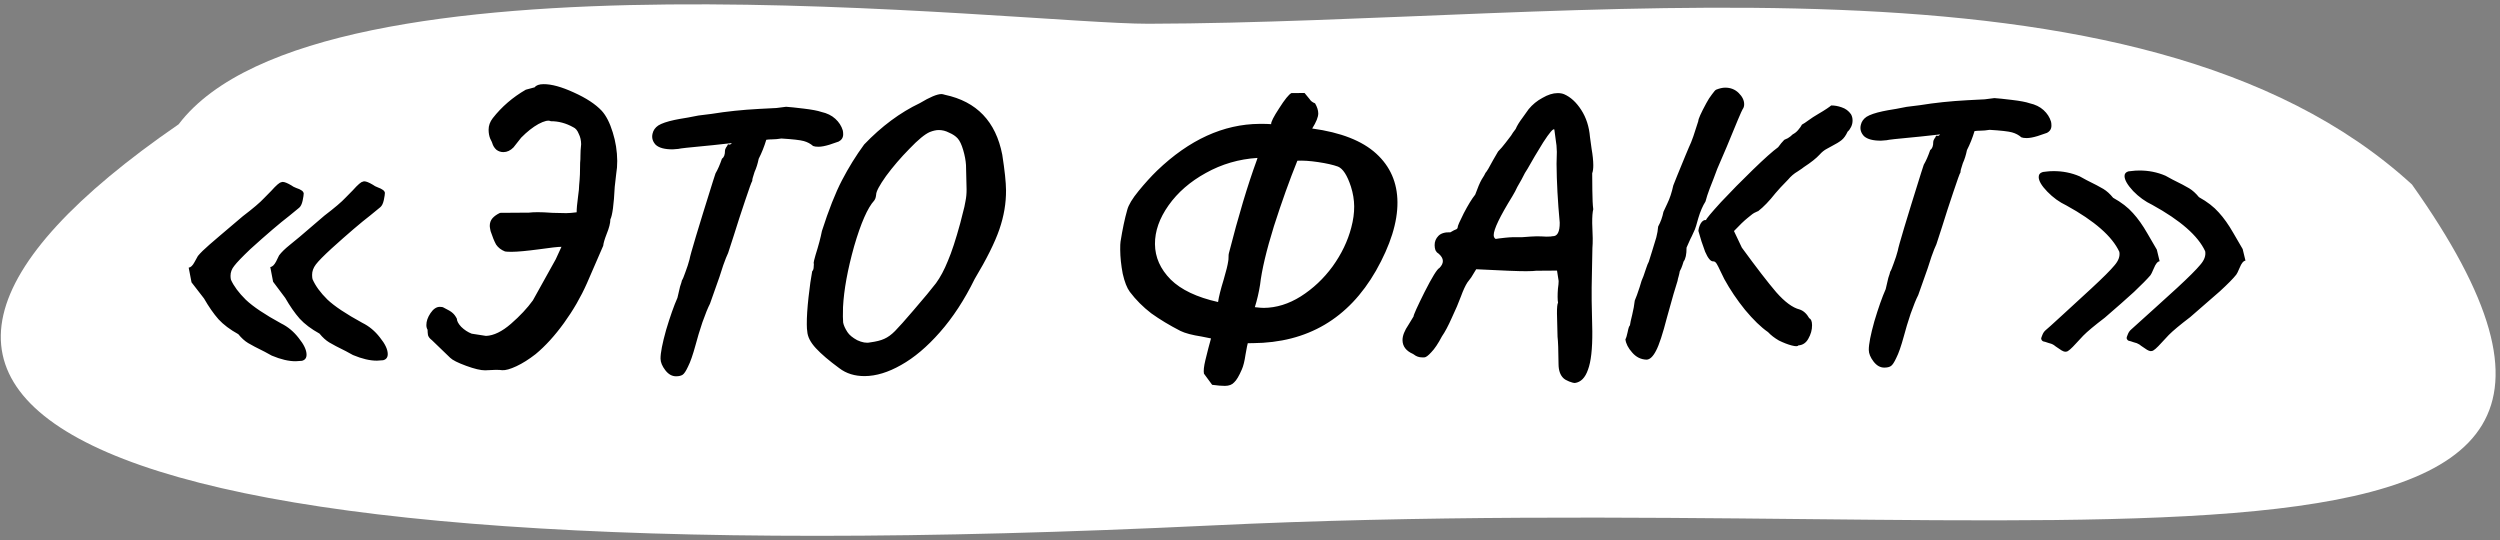
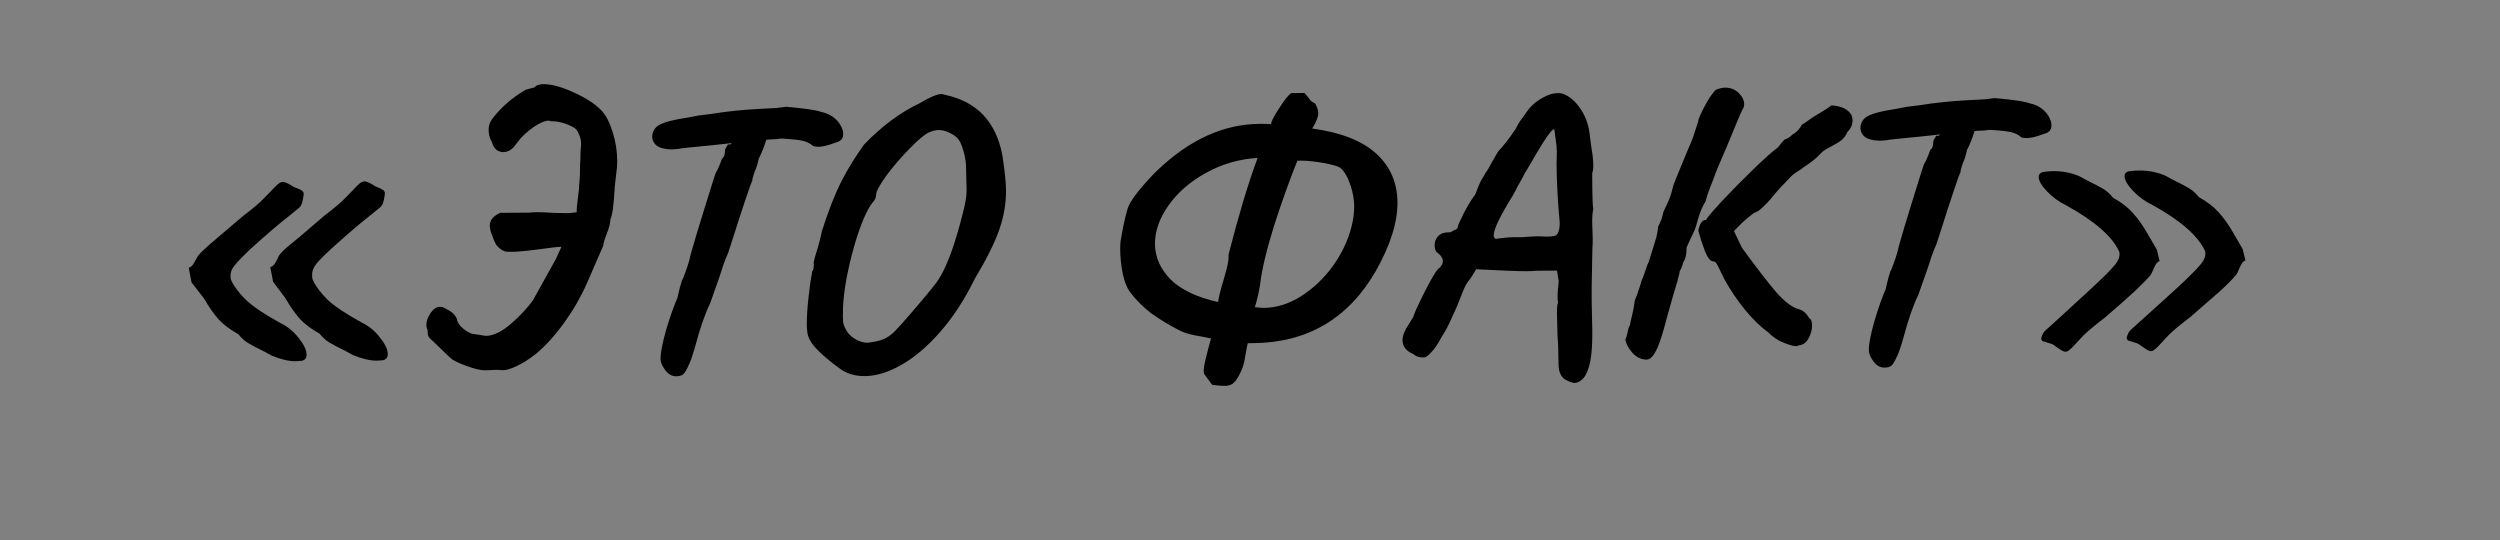
<svg xmlns="http://www.w3.org/2000/svg" width="472" height="102" viewBox="0 0 472 102" fill="none">
  <rect x="0" y="0" width="472" height="102" fill="#808080" stroke="none" />
-   <path d="M33.728 23.465C60.352 -11.619 192.913 4.543 216.831 4.485C297.87 4.29 403.754 -12.444 455.378 34.833C516.636 121.184 390.989 91.414 228.505 99.217C11.041 109.66 -44.363 77.213 33.728 23.465Z" fill="white" />
  <path d="M55.843 68.202C54.529 68.212 53.017 67.858 51.308 67.14L49.989 66.419C48.523 65.7 47.472 65.148 46.836 64.763C46.2 64.378 45.588 63.823 44.998 63.097C43.434 62.232 42.185 61.292 41.252 60.277C40.319 59.213 39.408 57.905 38.52 56.355L36.159 53.305L35.626 50.535C36.015 50.484 36.377 50.14 36.713 49.505C37.097 48.821 37.313 48.43 37.361 48.333C37.843 47.745 38.567 47.034 39.534 46.2C40.5 45.366 41.129 44.826 41.419 44.58L45.842 40.825C47.777 39.352 49.106 38.223 49.83 37.439C50.602 36.654 51.061 36.189 51.206 36.042C52.171 34.964 52.799 34.424 53.091 34.422C53.139 34.373 53.236 34.348 53.383 34.347C53.723 34.345 54.26 34.56 54.994 34.992C55.239 35.185 55.556 35.353 55.947 35.497C56.386 35.64 56.703 35.783 56.899 35.928C57.144 36.072 57.291 36.266 57.342 36.509C57.344 36.752 57.275 37.215 57.134 37.897C56.993 38.531 56.778 38.971 56.487 39.216L54.602 40.763C52.812 42.138 50.371 44.224 47.279 47.02C45.733 48.491 44.719 49.545 44.238 50.181C43.756 50.769 43.517 51.403 43.523 52.084C43.525 52.376 43.551 52.62 43.602 52.814C44.147 54.027 45.081 55.285 46.406 56.59C47.779 57.894 50.005 59.387 53.085 61.068C54.355 61.691 55.458 62.608 56.392 63.818C57.375 65.028 57.87 66.071 57.877 66.947C57.882 67.579 57.593 67.971 57.01 68.121L55.843 68.202ZM71.172 68.092C69.859 68.102 68.347 67.747 66.638 67.03L65.318 66.309C63.852 65.59 62.801 65.037 62.166 64.653C61.53 64.268 60.917 63.713 60.327 62.987C58.763 62.122 57.515 61.182 56.582 60.167C55.649 59.103 54.738 57.795 53.849 56.244L51.562 53.195L51.029 50.424C51.418 50.373 51.78 50.03 52.116 49.395C52.451 48.711 52.642 48.32 52.69 48.222C53.124 47.635 53.8 46.973 54.718 46.237C55.685 45.451 56.314 44.936 56.604 44.69L61.245 40.715C63.179 39.241 64.509 38.112 65.233 37.328C66.005 36.544 66.464 36.078 66.609 35.931C67.573 34.853 68.202 34.314 68.494 34.312C68.542 34.263 68.639 34.237 68.785 34.236C69.126 34.234 69.663 34.449 70.396 34.882C70.641 35.075 70.959 35.243 71.349 35.386C71.74 35.529 72.033 35.673 72.229 35.818C72.473 35.962 72.621 36.156 72.671 36.398C72.673 36.642 72.604 37.105 72.463 37.787C72.323 38.421 72.107 38.86 71.817 39.106L69.931 40.652C68.142 42.028 65.701 44.114 62.608 46.91C61.11 48.284 60.121 49.288 59.639 49.925C59.157 50.561 58.919 51.219 58.925 51.901C58.928 52.241 58.954 52.509 59.004 52.703C59.55 53.965 60.485 55.248 61.809 56.552C63.133 57.808 65.335 59.276 68.414 60.958C69.685 61.581 70.787 62.498 71.722 63.708C72.704 64.918 73.2 65.96 73.207 66.837C73.212 67.469 72.923 67.861 72.34 68.011L71.172 68.092ZM113.61 20.92C114.445 21.839 115.137 23.196 115.687 24.993C116.236 26.741 116.518 28.54 116.533 30.389C116.54 31.216 116.473 32.044 116.334 32.873C116.334 32.921 116.244 33.725 116.061 35.284C115.893 38.643 115.618 40.689 115.234 41.422C115.24 42.103 115.004 43.029 114.526 44.201C114.145 45.177 113.932 45.909 113.887 46.396L110.805 53.499C109.657 56.087 108.217 58.579 106.484 60.976C104.751 63.373 102.966 65.333 101.129 66.855C99.871 67.837 98.661 68.6 97.497 69.144C96.333 69.688 95.435 69.938 94.802 69.893C94.558 69.847 94.144 69.825 93.56 69.829L91.59 69.916C90.763 69.922 89.568 69.639 88.006 69.066C86.444 68.493 85.442 67.99 85.001 67.555L81.543 64.222C81.152 63.932 80.906 63.618 80.806 63.278C80.754 62.938 80.727 62.597 80.725 62.256C80.577 62.014 80.501 61.723 80.499 61.382C80.493 60.652 80.754 59.896 81.284 59.113C81.813 58.331 82.394 57.937 83.026 57.933C83.367 57.93 83.611 57.977 83.757 58.073C84.637 58.505 85.199 58.842 85.444 59.083C85.738 59.325 86.009 59.688 86.256 60.172C86.26 60.611 86.531 61.12 87.071 61.7C87.66 62.279 88.32 62.713 89.053 62.999L91.757 63.418C93.217 63.359 94.792 62.593 96.484 61.121C98.176 59.649 99.551 58.179 100.61 56.711L104.928 48.942L106.004 46.598C105.323 46.603 103.913 46.759 101.774 47.067C99.44 47.376 97.738 47.534 96.668 47.541C96.035 47.546 95.597 47.525 95.353 47.478C94.621 47.191 94.058 46.757 93.664 46.176C93.318 45.546 92.97 44.697 92.621 43.628C92.52 43.142 92.469 42.827 92.468 42.681C92.463 42.096 92.629 41.609 92.967 41.217C93.305 40.825 93.788 40.481 94.419 40.184L99.894 40.145C100.234 40.094 100.769 40.066 101.499 40.06C102.132 40.056 103.081 40.098 104.347 40.186L106.903 40.241C107.438 40.237 108.094 40.183 108.872 40.081C108.867 39.448 108.957 38.45 109.14 37.086C109.279 36.111 109.346 35.405 109.343 34.967C109.478 33.652 109.54 32.24 109.528 30.732C109.573 30.342 109.594 29.879 109.59 29.344C109.585 28.809 109.628 28.103 109.719 27.226C109.713 26.496 109.562 25.84 109.265 25.258C109.017 24.627 108.673 24.216 108.233 24.025C106.864 23.256 105.45 22.877 103.99 22.887C103.55 22.647 102.773 22.823 101.658 23.415C100.592 24.007 99.504 24.866 98.394 25.994L96.948 27.829C96.369 28.417 95.739 28.714 95.057 28.718C94.57 28.722 94.131 28.579 93.74 28.29C93.348 27.952 93.076 27.516 92.926 26.982C92.926 26.933 92.802 26.666 92.555 26.181C92.356 25.696 92.254 25.137 92.249 24.505C92.243 23.726 92.505 22.994 93.035 22.309C94.721 20.155 96.799 18.364 99.27 16.935L100.946 16.485C101.235 16.093 101.793 15.895 102.62 15.889C104.129 15.878 106.031 16.4 108.327 17.454C110.671 18.508 112.432 19.663 113.61 20.92ZM159.114 24.608C159.164 24.802 159.19 25.046 159.192 25.338C159.197 25.97 158.909 26.435 158.327 26.731C158.036 26.83 157.454 27.029 156.58 27.327C155.755 27.577 155.074 27.703 154.539 27.707C154.101 27.71 153.76 27.664 153.516 27.568C153.026 27.134 152.439 26.822 151.756 26.632C151.074 26.442 149.661 26.282 147.518 26.151C146.887 26.253 146.327 26.306 145.841 26.309C145.354 26.313 144.965 26.34 144.673 26.391C144.294 27.659 143.817 28.855 143.242 29.978C143.055 30.904 142.794 31.734 142.459 32.466C142.126 33.442 141.984 34.002 142.034 34.148C141.89 34.344 141.437 35.588 140.677 37.881C139.916 40.125 139.204 42.32 138.539 44.467C138.065 45.979 137.709 47.076 137.471 47.759C137.231 48.248 136.921 49.029 136.54 50.102C136.208 51.126 135.97 51.858 135.828 52.297L134.043 57.347C133.66 58.08 133.182 59.251 132.611 60.861C132.088 62.423 131.662 63.837 131.331 65.105C130.811 67.007 130.335 68.373 129.904 69.203C129.521 70.033 129.184 70.547 128.894 70.743C128.604 70.94 128.191 71.04 127.655 71.044C126.877 71.05 126.192 70.665 125.602 69.891C125.012 69.117 124.714 68.389 124.709 67.707C124.7 66.637 125.051 64.834 125.76 62.298C126.519 59.762 127.233 57.737 127.902 56.223C128.09 55.346 128.254 54.639 128.396 54.103C128.586 53.566 128.705 53.176 128.752 52.932C128.896 52.736 129.111 52.224 129.397 51.394C129.73 50.516 129.991 49.711 130.18 48.98C130.319 48.103 131.789 43.201 134.589 34.275L135.088 32.738C135.52 32.005 135.926 31.077 136.307 29.955C136.694 29.709 136.884 29.197 136.878 28.418C136.877 28.272 136.949 28.077 137.093 27.832C137.285 27.588 137.381 27.417 137.381 27.319C137.429 27.27 137.502 27.245 137.599 27.245C137.648 27.244 137.696 27.268 137.745 27.317C137.843 27.316 137.988 27.218 138.181 27.022L138.108 27.022L134.534 27.413L132.929 27.57C130.06 27.834 128.431 28.016 128.043 28.116L127.021 28.197C125.513 28.208 124.44 27.923 123.802 27.344C123.213 26.715 123.013 26.011 123.201 25.231C123.342 24.598 123.703 24.084 124.284 23.69C124.914 23.297 125.933 22.948 127.342 22.646C127.779 22.546 128.63 22.394 129.893 22.19L131.861 21.811L134.341 21.501C137.16 21.043 140.151 20.729 143.313 20.561C144.626 20.502 145.721 20.446 146.596 20.391C147.52 20.287 148.128 20.21 148.42 20.159C149.101 20.203 150.197 20.316 151.708 20.5C153.266 20.684 154.387 20.895 155.071 21.133C156.143 21.369 157.023 21.8 157.709 22.428C158.395 23.056 158.864 23.783 159.114 24.608ZM158.451 69.509C156.541 68.111 155.071 66.857 154.04 65.745C153.01 64.633 152.466 63.566 152.409 62.544C152.358 62.301 152.33 61.864 152.325 61.231C152.314 59.868 152.423 58.164 152.65 56.118C152.877 54.073 153.107 52.441 153.34 51.222C153.534 51.026 153.629 50.733 153.625 50.344C153.671 49.955 153.669 49.711 153.62 49.614C153.618 49.468 153.736 48.981 153.973 48.152C154.543 46.347 154.944 44.835 155.178 43.617C156.46 39.617 157.724 36.42 158.97 34.026C160.217 31.633 161.61 29.384 163.151 27.28C166.433 23.85 169.94 21.245 173.674 19.466C175.563 18.333 176.921 17.764 177.748 17.758C177.894 17.757 178.113 17.804 178.406 17.899C184.402 19.17 188.01 22.94 189.228 29.21C189.69 32.175 189.926 34.412 189.938 35.921C189.958 38.354 189.54 40.815 188.683 43.303C187.827 45.791 186.27 48.917 184.013 52.681C182.098 56.588 179.91 59.938 177.45 62.729C175.039 65.472 172.597 67.534 170.126 68.914C167.704 70.294 165.422 70.992 163.281 71.007C161.383 71.021 159.773 70.522 158.451 69.509ZM164.252 64.649C165.419 64.495 166.317 64.269 166.948 63.973C167.627 63.676 168.304 63.184 168.98 62.498C169.704 61.763 170.862 60.465 172.453 58.604C174.478 56.254 175.9 54.54 176.719 53.463C177.537 52.338 178.281 50.946 178.949 49.286C179.666 47.626 180.45 45.236 181.301 42.115L181.725 40.433C182.009 39.409 182.197 38.58 182.289 37.947C182.43 37.265 182.497 36.534 182.491 35.755L182.381 31.157C182.325 30.282 182.148 29.334 181.847 28.314C181.547 27.294 181.201 26.567 180.808 26.131C180.415 25.696 179.877 25.335 179.193 25.048C178.558 24.712 177.9 24.546 177.218 24.551C176.732 24.555 176.173 24.68 175.542 24.928C174.621 25.324 173.339 26.38 171.698 28.095C170.057 29.761 168.586 31.475 167.286 33.237C166.035 34.998 165.412 36.17 165.416 36.754C165.417 36.803 165.394 36.949 165.347 37.193C165.3 37.436 165.205 37.656 165.06 37.852C163.806 39.223 162.539 42.104 161.26 46.493C160.03 50.882 159.33 54.708 159.162 57.97C159.124 59.381 159.132 60.355 159.185 60.889C159.286 61.424 159.559 62.031 160.002 62.709C160.347 63.242 160.96 63.748 161.84 64.228C162.768 64.66 163.572 64.8 164.252 64.649ZM226.884 63.542C225.081 63.263 223.74 62.908 222.861 62.476C220.808 61.42 218.974 60.314 217.359 59.157C215.792 57.952 214.443 56.599 213.311 55.099C212.77 54.372 212.323 53.232 211.97 51.677C211.665 50.073 211.507 48.566 211.496 47.154C211.49 46.424 211.51 45.913 211.557 45.621C211.927 43.282 212.349 41.284 212.823 39.626C213.059 38.699 213.779 37.502 214.984 36.033C216.189 34.564 217.347 33.291 218.458 32.212C224.543 26.377 230.993 23.435 237.806 23.386C238.779 23.379 239.509 23.398 239.996 23.443C239.945 23.054 240.448 22.053 241.506 20.439C242.563 18.777 243.334 17.822 243.819 17.575L246.301 17.557L247.259 18.719C247.456 19.058 247.799 19.323 248.287 19.514C248.682 20.193 248.882 20.824 248.887 21.408C248.892 22.089 248.51 23.041 247.741 24.263C253.149 25.003 257.177 26.58 259.824 28.995C262.472 31.409 263.81 34.465 263.84 38.164C263.87 41.96 262.518 46.277 259.782 51.114C254.598 60.155 246.848 64.713 236.531 64.787L235.582 64.794C235.534 64.891 235.393 65.598 235.16 66.914C234.976 68.18 234.74 69.131 234.453 69.766C233.928 70.986 233.447 71.793 233.013 72.185C232.627 72.626 232.044 72.849 231.266 72.855C230.682 72.859 229.878 72.792 228.855 72.653L227.305 70.547C227.204 70.013 227.294 69.16 227.577 67.99C227.86 66.82 228.048 66.064 228.143 65.723C228.427 64.699 228.592 64.09 228.639 63.895L226.884 63.542ZM229.971 57.023C230.11 56.048 230.463 54.635 231.033 52.781C231.506 51.172 231.789 50.026 231.881 49.344C231.928 49.149 231.95 48.881 231.948 48.54C231.945 48.2 231.967 47.956 232.015 47.81C233.808 40.789 235.562 34.936 237.277 30.252L237.419 29.813C233.917 30.032 230.664 30.98 227.66 32.657C224.704 34.284 222.36 36.321 220.627 38.767C218.895 41.212 218.038 43.652 218.058 46.085C218.077 48.567 219.069 50.799 221.031 52.78C222.993 54.712 225.973 56.127 229.971 57.023ZM236.914 57.995C237.694 58.087 238.254 58.131 238.594 58.129C240.979 58.112 243.309 57.389 245.585 55.962C247.91 54.485 249.914 52.597 251.599 50.297C253.284 47.949 254.457 45.507 255.118 42.972C255.496 41.558 255.68 40.218 255.67 38.953C255.66 37.736 255.456 36.496 255.056 35.234C254.358 33.098 253.545 31.838 252.617 31.455C251.69 31.121 250.446 30.838 248.887 30.606C247.328 30.374 246.013 30.286 244.943 30.343C243.463 34.003 241.987 38.126 240.515 42.712C239.092 47.297 238.221 50.977 237.902 53.754C237.671 55.215 237.341 56.629 236.914 57.995ZM297.346 72.307C297.103 72.309 296.737 72.214 296.249 72.023C295.761 71.832 295.394 71.615 295.149 71.374C294.56 70.794 294.261 69.92 294.252 68.752C294.231 66.124 294.168 64.397 294.064 63.57L293.956 59.191C293.947 58.072 294.015 57.39 294.159 57.146C294.108 56.903 294.081 56.538 294.077 56.051C294.074 55.613 294.094 55.102 294.138 54.518C294.23 53.884 294.275 53.397 294.272 53.057L293.965 51.088L290.023 51.116C289.731 51.167 289.099 51.196 288.125 51.203C286.811 51.212 283.671 51.089 278.705 50.833L277.768 52.372C277.72 52.421 277.479 52.739 277.046 53.326C276.661 53.913 276.255 54.792 275.826 55.963C275.397 57.134 274.824 58.477 274.106 59.991C273.437 61.504 272.814 62.677 272.236 63.508C271.517 64.876 270.844 65.879 270.216 66.516C269.637 67.153 269.202 67.472 268.91 67.474L268.545 67.477C268.204 67.479 267.912 67.433 267.668 67.337C267.473 67.29 267.179 67.122 266.788 66.832C265.469 66.258 264.805 65.387 264.796 64.219C264.789 63.391 265.171 62.415 265.94 61.29L266.877 59.751C266.875 59.459 267.568 57.921 268.957 55.137C270.395 52.303 271.332 50.788 271.768 50.59C272.202 50.149 272.418 49.71 272.414 49.272C272.411 48.785 272.115 48.3 271.527 47.818C271.331 47.722 271.16 47.529 271.011 47.238C270.912 46.946 270.86 46.63 270.858 46.29C270.852 45.608 271.091 45.023 271.574 44.532C272.056 44.042 272.809 43.818 273.831 43.859C274.073 43.712 274.291 43.588 274.485 43.49C274.728 43.391 274.898 43.316 274.995 43.267C275.14 43.169 275.212 43.046 275.211 42.9C275.209 42.657 275.591 41.778 276.358 40.264C277.173 38.701 277.893 37.528 278.52 36.744C278.996 35.427 279.402 34.475 279.738 33.889C280.123 33.302 280.363 32.886 280.458 32.642C280.699 32.397 281.18 31.591 281.899 30.223C281.995 30.076 282.307 29.539 282.835 28.61C283.318 28.12 283.8 27.557 284.281 26.921C284.811 26.236 285.148 25.795 285.293 25.599C285.485 25.257 285.773 24.842 286.159 24.352C286.398 23.767 286.83 23.058 287.456 22.226C288.082 21.345 288.467 20.807 288.611 20.611C289.334 19.73 290.204 19.018 291.222 18.476C292.239 17.884 293.186 17.585 294.062 17.579C294.549 17.576 294.963 17.646 295.305 17.789C296.526 18.316 297.604 19.306 298.541 20.759C299.477 22.212 300.026 23.912 300.187 25.858C300.239 26.198 300.342 26.951 300.497 28.118C300.701 29.285 300.807 30.306 300.814 31.182C300.819 31.815 300.75 32.326 300.607 32.717L300.633 35.928C300.646 37.535 300.704 38.726 300.807 39.504C300.666 40.041 300.6 40.917 300.609 42.134L300.705 44.98C300.711 45.71 300.691 46.319 300.647 46.806L300.595 49.507L300.544 52.209C300.505 53.425 300.493 54.959 300.508 56.808L300.627 62.574C300.653 65.883 300.38 68.294 299.808 69.807C299.285 71.32 298.464 72.153 297.346 72.307ZM282.383 45.112C282.626 45.062 283.233 44.984 284.206 44.88C285.178 44.776 286.224 44.744 287.344 44.784C288.706 44.677 289.606 44.622 290.044 44.619C290.677 44.614 291.309 44.634 291.942 44.678C292.624 44.673 293.013 44.646 293.11 44.597C294.035 44.639 294.49 43.784 294.476 42.032C294.104 38.044 293.904 34.346 293.877 30.94L293.932 28.677C293.925 27.898 293.846 27.071 293.693 26.196C293.589 25.321 293.511 24.737 293.46 24.446C293.263 24.204 292.564 25.012 291.362 26.87C290.209 28.728 289.225 30.389 288.409 31.855C288.12 32.247 287.736 32.931 287.257 33.908C287.017 34.299 286.753 34.763 286.465 35.3C286.226 35.837 285.915 36.424 285.53 37.059C283.176 40.872 282.003 43.314 282.012 44.385C282.014 44.725 282.138 44.968 282.383 45.112ZM310.85 67.903C309.779 67.862 308.875 67.406 308.138 66.535C307.401 65.713 306.981 64.889 306.877 64.062C307.021 63.818 307.163 63.355 307.304 62.672C307.444 61.941 307.587 61.526 307.732 61.428C307.777 61.038 307.918 60.38 308.154 59.454C308.39 58.479 308.553 57.578 308.643 56.749C308.882 56.212 309.192 55.358 309.572 54.188C309.808 53.31 310.046 52.627 310.286 52.139C310.429 51.748 310.595 51.26 310.785 50.675C310.975 50.09 311.142 49.675 311.286 49.43C311.381 49.089 311.594 48.406 311.927 47.382C312.259 46.357 312.52 45.504 312.709 44.821C312.898 44.09 313.014 43.407 313.058 42.774C313.538 41.895 313.871 40.968 314.058 39.993C314.106 39.895 314.345 39.383 314.776 38.455C315.254 37.478 315.635 36.332 315.916 35.016C316.154 34.381 316.918 32.502 318.207 29.378C318.398 28.939 318.613 28.426 318.852 27.84C319.139 27.254 319.426 26.547 319.711 25.717L320.637 22.863C320.634 22.474 321.136 21.351 322.143 19.494C322.479 18.859 322.839 18.297 323.225 17.808C323.61 17.27 323.875 16.976 324.021 16.926C324.652 16.678 325.21 16.552 325.697 16.549C326.719 16.542 327.573 16.876 328.26 17.552C328.947 18.229 329.293 18.932 329.299 19.662C329.302 20.051 329.207 20.369 329.014 20.613C328.822 20.907 327.819 23.274 326.005 27.716L324.213 31.89C324.166 32.036 323.928 32.671 323.499 33.793C323.404 34.086 323.165 34.696 322.783 35.623C322.449 36.502 322.188 37.307 321.999 38.038C321.471 38.869 321.017 39.919 320.638 41.187C320.307 42.406 320.093 43.113 319.997 43.309C319.519 44.383 319.232 44.993 319.136 45.14L318.419 46.751C318.429 48.016 318.241 48.894 317.856 49.383C317.714 49.871 317.571 50.285 317.428 50.627C317.284 50.92 317.188 51.116 317.14 51.213C317.094 51.506 317.024 51.822 316.929 52.164C316.834 52.456 316.763 52.749 316.717 53.041C316.384 54.017 315.721 56.309 314.728 59.918C313.925 63.038 313.237 65.136 312.661 66.211C312.086 67.334 311.482 67.898 310.85 67.903ZM339.518 65.215C339.422 65.41 339.009 65.413 338.277 65.224C337.545 65.034 336.74 64.724 335.861 64.292C335.029 63.811 334.344 63.281 333.804 62.701C332.482 61.786 331.035 60.385 329.463 58.498C327.939 56.611 326.634 54.673 325.547 52.686L324.731 51.013C324.533 50.576 324.335 50.188 324.138 49.849C323.94 49.51 323.72 49.341 323.477 49.343C322.99 49.395 322.475 48.79 321.929 47.529C321.432 46.218 321.008 44.907 320.657 43.596C320.702 43.109 320.844 42.645 321.084 42.206C321.372 41.717 321.711 41.495 322.1 41.541C322.147 41.298 323.087 40.172 324.92 38.163C326.803 36.154 328.806 34.12 330.931 32.061C333.104 29.952 334.699 28.529 335.715 27.792C336.1 27.254 336.486 26.789 336.872 26.397C336.969 26.348 337.187 26.249 337.527 26.1C337.866 25.903 338.18 25.657 338.47 25.363C338.857 25.166 339.196 24.896 339.485 24.553C339.823 24.161 340.063 23.819 340.207 23.526C340.498 23.378 340.909 23.107 341.442 22.714C341.974 22.321 342.579 21.927 343.257 21.533C343.935 21.139 344.492 20.794 344.928 20.499C345.364 20.204 345.63 20.007 345.726 19.909C346.359 19.904 347.017 20.021 347.7 20.26C348.432 20.498 349.02 20.932 349.463 21.561C349.66 21.901 349.761 22.289 349.764 22.727C349.768 23.165 349.673 23.579 349.482 23.97C349.29 24.361 349.074 24.654 348.832 24.851C348.497 25.583 348.112 26.121 347.677 26.465C347.242 26.809 346.636 27.178 345.861 27.573C345.764 27.623 345.449 27.795 344.916 28.091C344.431 28.338 343.972 28.706 343.537 29.196C342.91 29.882 341.919 30.668 340.563 31.553C340.467 31.651 340.079 31.922 339.402 32.365C338.723 32.759 338.119 33.274 337.589 33.911C336.479 35.038 335.682 35.896 335.2 36.483C334.044 37.952 332.958 39.079 331.942 39.865C331.894 39.865 331.724 39.939 331.433 40.087C331.142 40.187 330.658 40.531 329.981 41.12C329.304 41.66 328.435 42.494 327.373 43.621L328.858 46.749C331.614 50.525 333.778 53.333 335.35 55.17C336.97 57.008 338.439 58.093 339.756 58.424C340.488 58.662 341.1 59.217 341.594 60.09C341.936 60.233 342.11 60.67 342.116 61.4C342.123 62.276 341.886 63.129 341.406 63.96C340.974 64.742 340.345 65.16 339.518 65.215ZM387.233 22.969C387.283 23.163 387.309 23.406 387.311 23.698C387.317 24.331 387.028 24.795 386.447 25.092C386.155 25.191 385.573 25.39 384.699 25.688C383.874 25.938 383.194 26.064 382.658 26.068C382.22 26.071 381.879 26.025 381.635 25.929C381.145 25.495 380.558 25.183 379.876 24.993C379.193 24.803 377.78 24.643 375.638 24.512C375.006 24.614 374.446 24.667 373.96 24.67C373.473 24.674 373.084 24.701 372.792 24.752C372.413 26.02 371.936 27.216 371.361 28.339C371.174 29.265 370.913 30.094 370.578 30.827C370.245 31.802 370.103 32.363 370.153 32.509C370.009 32.705 369.556 33.949 368.796 36.242C368.035 38.486 367.323 40.681 366.659 42.827C366.184 44.339 365.828 45.437 365.59 46.12C365.35 46.608 365.04 47.389 364.66 48.463C364.327 49.487 364.09 50.219 363.947 50.658L362.162 55.708C361.779 56.441 361.302 57.612 360.73 59.222C360.207 60.783 359.781 62.198 359.45 63.466C358.93 65.367 358.454 66.734 358.023 67.564C357.64 68.394 357.304 68.907 357.013 69.104C356.723 69.301 356.31 69.401 355.775 69.405C354.996 69.411 354.311 69.026 353.721 68.252C353.131 67.477 352.833 66.749 352.828 66.068C352.819 64.998 353.17 63.194 353.88 60.658C354.638 58.122 355.352 56.097 356.021 54.584C356.209 53.707 356.374 53 356.515 52.463C356.706 51.927 356.824 51.536 356.871 51.293C357.015 51.097 357.23 50.584 357.516 49.755C357.849 48.877 358.111 48.072 358.299 47.34C358.438 46.463 359.908 41.562 362.708 32.635L363.207 31.099C363.639 30.366 364.045 29.438 364.426 28.316C364.813 28.07 365.004 27.557 364.997 26.779C364.996 26.633 365.068 26.438 365.212 26.193C365.404 25.948 365.5 25.777 365.5 25.68C365.548 25.631 365.621 25.606 365.718 25.606C365.767 25.605 365.816 25.629 365.865 25.677C365.962 25.677 366.107 25.578 366.3 25.382L366.227 25.383L362.653 25.774L361.048 25.931C358.179 26.195 356.55 26.377 356.162 26.477L355.14 26.558C353.632 26.568 352.559 26.284 351.921 25.705C351.332 25.076 351.132 24.372 351.321 23.592C351.461 22.958 351.822 22.445 352.403 22.051C353.033 21.657 354.052 21.309 355.461 21.007C355.898 20.907 356.749 20.755 358.012 20.551L359.98 20.172L362.46 19.862C365.279 19.404 368.27 19.09 371.432 18.921C372.745 18.863 373.84 18.807 374.716 18.752C375.639 18.648 376.247 18.57 376.539 18.52C377.221 18.563 378.316 18.677 379.827 18.861C381.385 19.044 382.507 19.255 383.19 19.494C384.262 19.73 385.142 20.161 385.828 20.789C386.515 21.417 386.983 22.143 387.233 22.969ZM390.135 66.384C389.844 66.484 389.404 66.316 388.817 65.883C388.23 65.498 387.887 65.257 387.789 65.16C387.496 64.967 387.129 64.824 386.691 64.73C386.3 64.587 385.983 64.492 385.739 64.445C385.544 64.349 385.421 64.179 385.37 63.936C385.37 63.839 385.441 63.62 385.584 63.278C385.727 62.887 385.943 62.569 386.233 62.324C386.379 62.226 387.466 61.245 389.495 59.381L394.858 54.451C397.032 52.44 398.48 50.994 399.203 50.113C399.975 49.231 400.285 48.377 400.132 47.551C398.795 44.64 395.462 41.72 390.134 38.789C388.815 38.166 387.615 37.299 386.536 36.187C385.456 35.076 384.913 34.155 384.908 33.425C384.904 32.938 385.169 32.62 385.703 32.47C385.849 32.469 386.068 32.443 386.359 32.392C386.7 32.341 387.138 32.314 387.673 32.31C389.425 32.297 391.082 32.626 392.645 33.296L393.965 34.017C395.43 34.736 396.481 35.288 397.117 35.673C397.753 36.058 398.366 36.613 398.955 37.339C400.52 38.204 401.768 39.168 402.702 40.232C403.634 41.248 404.545 42.531 405.433 44.082L407.21 47.135L407.738 49.321C407.349 49.373 406.988 49.813 406.654 50.643C406.319 51.424 406.104 51.864 406.007 51.962C405.381 52.696 404.343 53.75 402.894 55.123C401.444 56.448 399.608 58.067 397.384 59.981C395.449 61.455 394.095 62.584 393.323 63.368C392.599 64.152 392.165 64.618 392.02 64.765C391.055 65.842 390.427 66.382 390.135 66.384ZM406.268 66.268C405.976 66.368 405.537 66.201 404.95 65.767C404.362 65.382 404.02 65.141 403.922 65.044C403.628 64.852 403.262 64.708 402.823 64.614C402.433 64.471 402.116 64.376 401.872 64.329C401.677 64.233 401.554 64.063 401.503 63.82C401.502 63.723 401.573 63.504 401.717 63.162C401.86 62.772 402.076 62.454 402.366 62.208L406.932 58.087L411.063 54.334C413.237 52.324 414.686 50.877 415.409 49.996C416.181 49.115 416.49 48.261 416.338 47.434C415 44.524 411.667 41.603 406.339 38.673C405.02 38.05 403.821 37.182 402.741 36.071C401.661 34.91 401.118 33.965 401.113 33.235C401.109 32.797 401.35 32.504 401.836 32.354C401.982 32.353 402.225 32.327 402.565 32.276C402.905 32.225 403.343 32.197 403.878 32.194C405.63 32.181 407.288 32.51 408.85 33.18L410.17 33.9C411.636 34.62 412.687 35.172 413.323 35.557C413.958 35.941 414.571 36.497 415.161 37.223C416.725 38.087 417.974 39.052 418.907 40.116C419.84 41.131 420.751 42.414 421.639 43.965L423.415 47.019L423.944 49.205C423.555 49.256 423.193 49.697 422.859 50.527C422.525 51.308 422.31 51.747 422.213 51.845C421.635 52.58 420.597 53.633 419.099 55.007C417.601 56.332 415.74 57.951 413.517 59.865C411.582 61.339 410.228 62.468 409.456 63.252C408.732 64.036 408.298 64.502 408.153 64.649C407.188 65.726 406.56 66.266 406.268 66.268Z" fill="black" />
</svg>